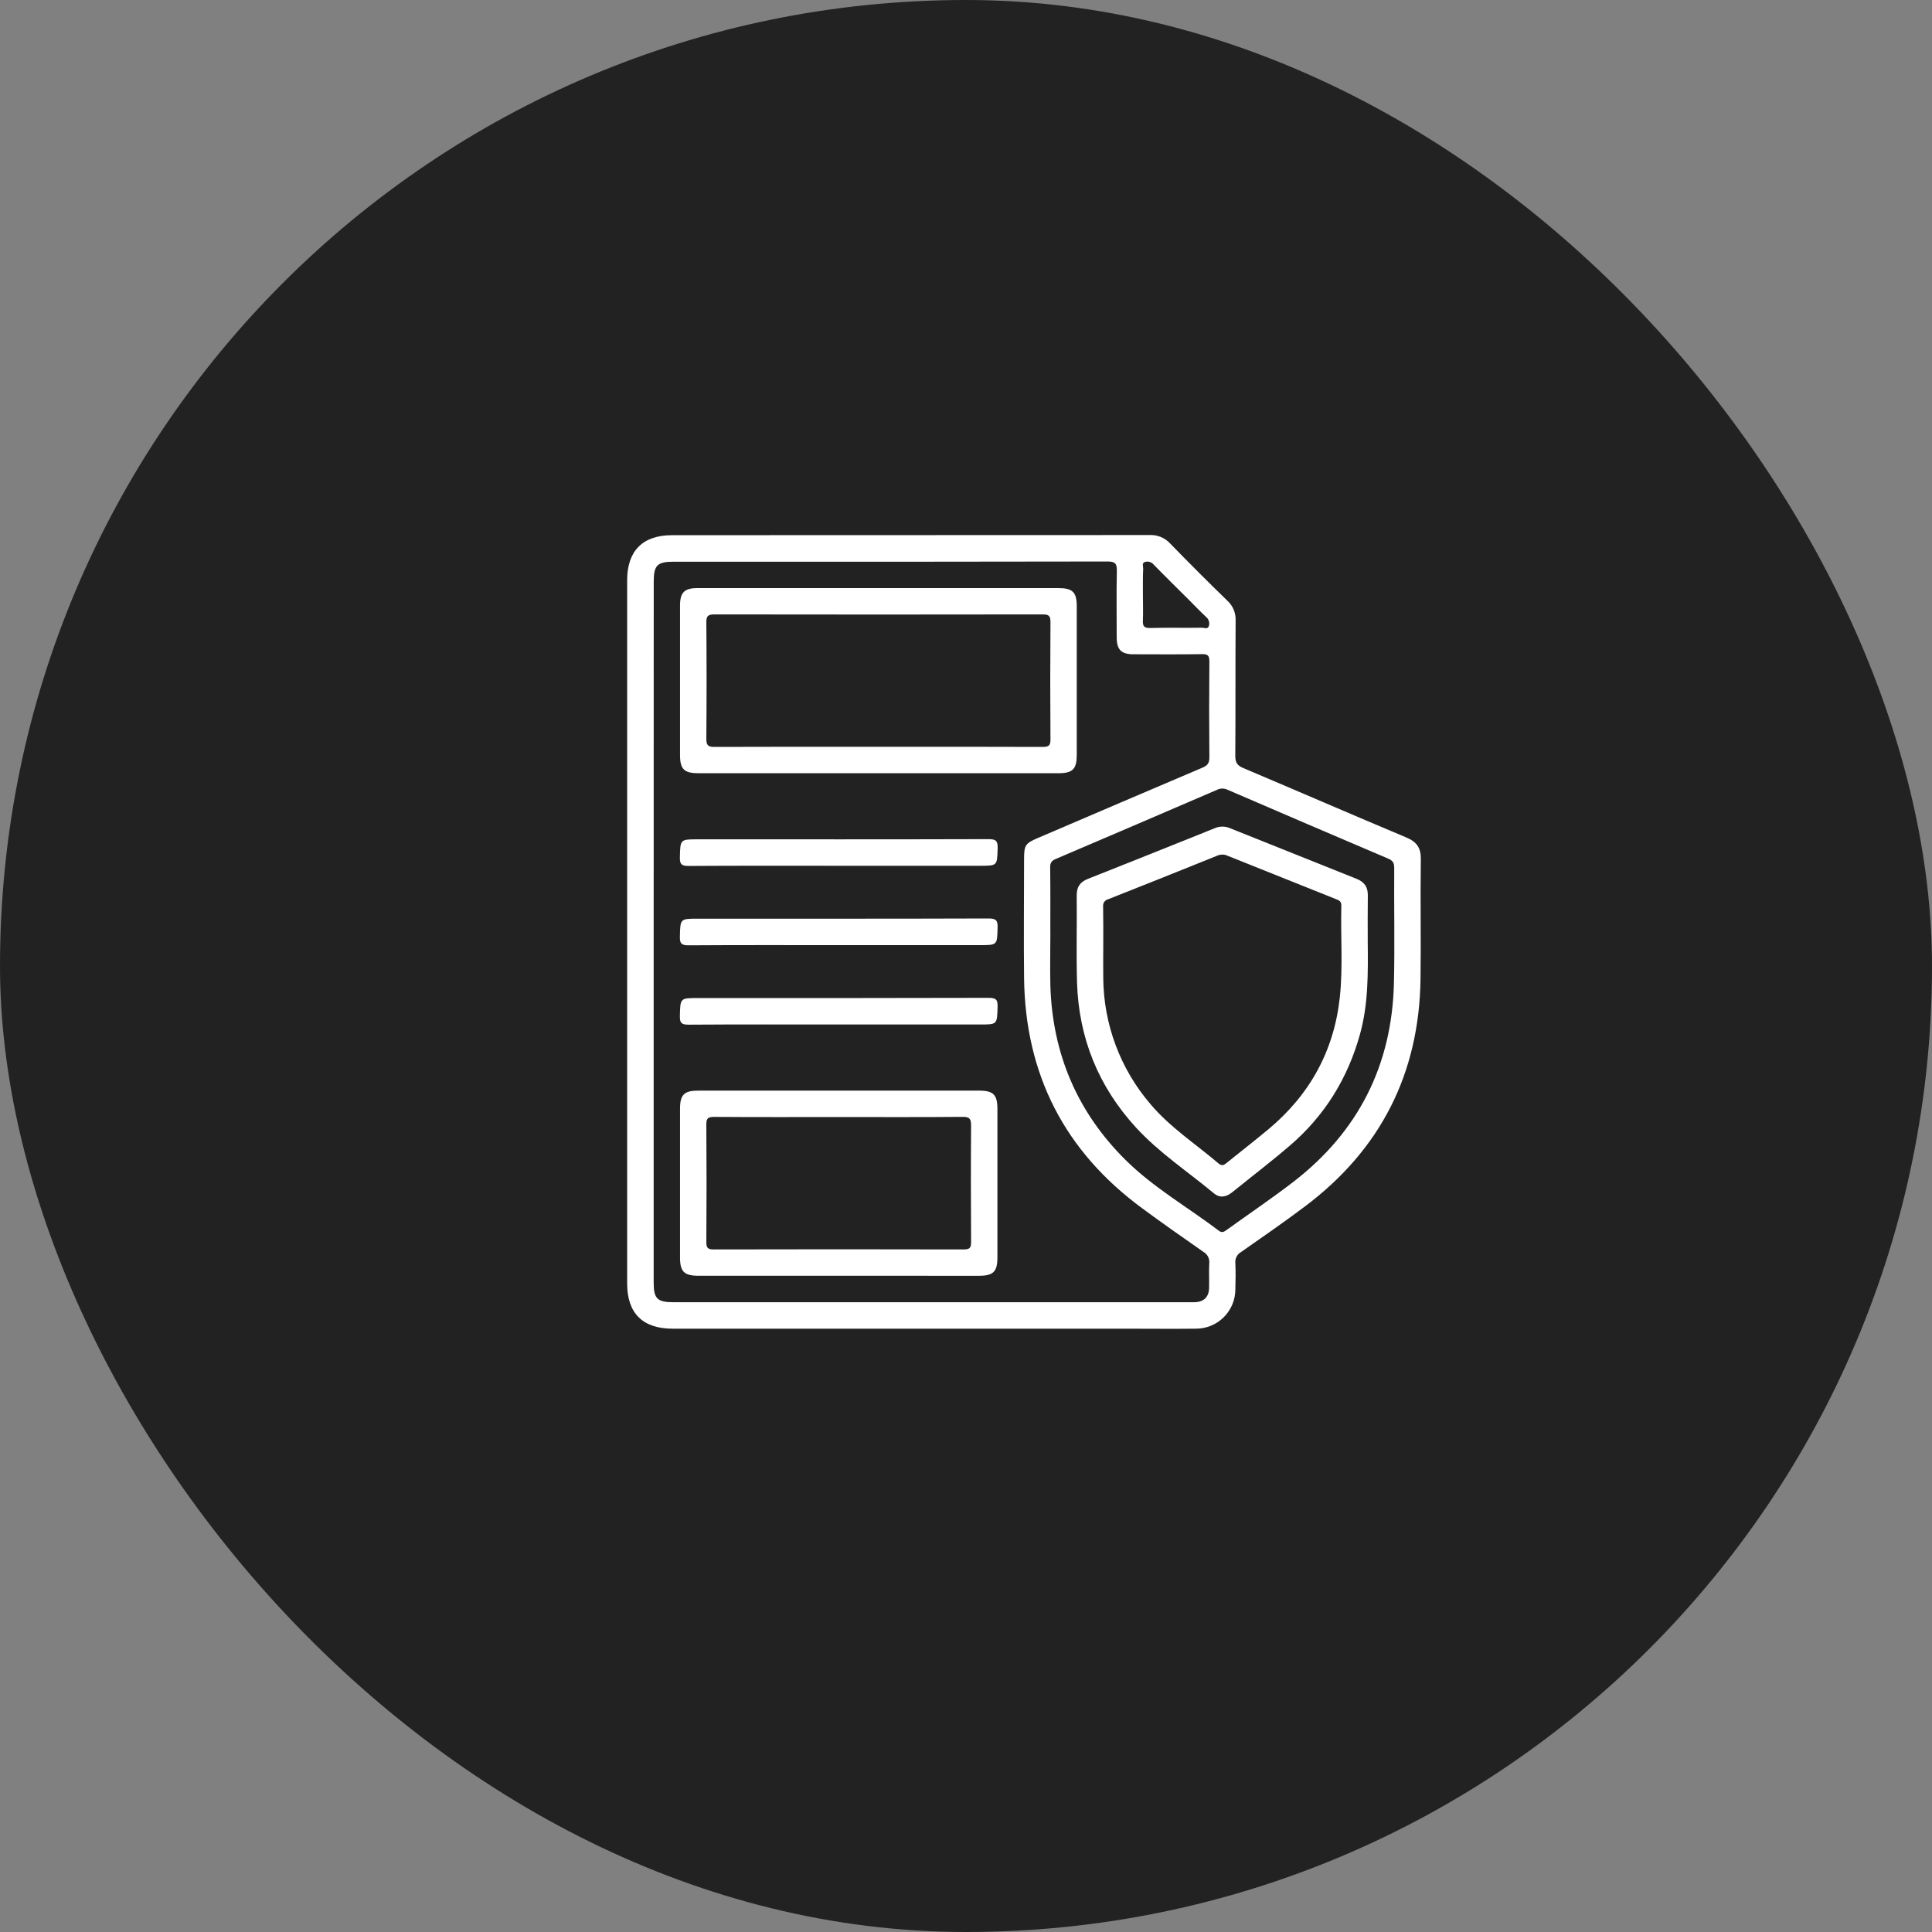
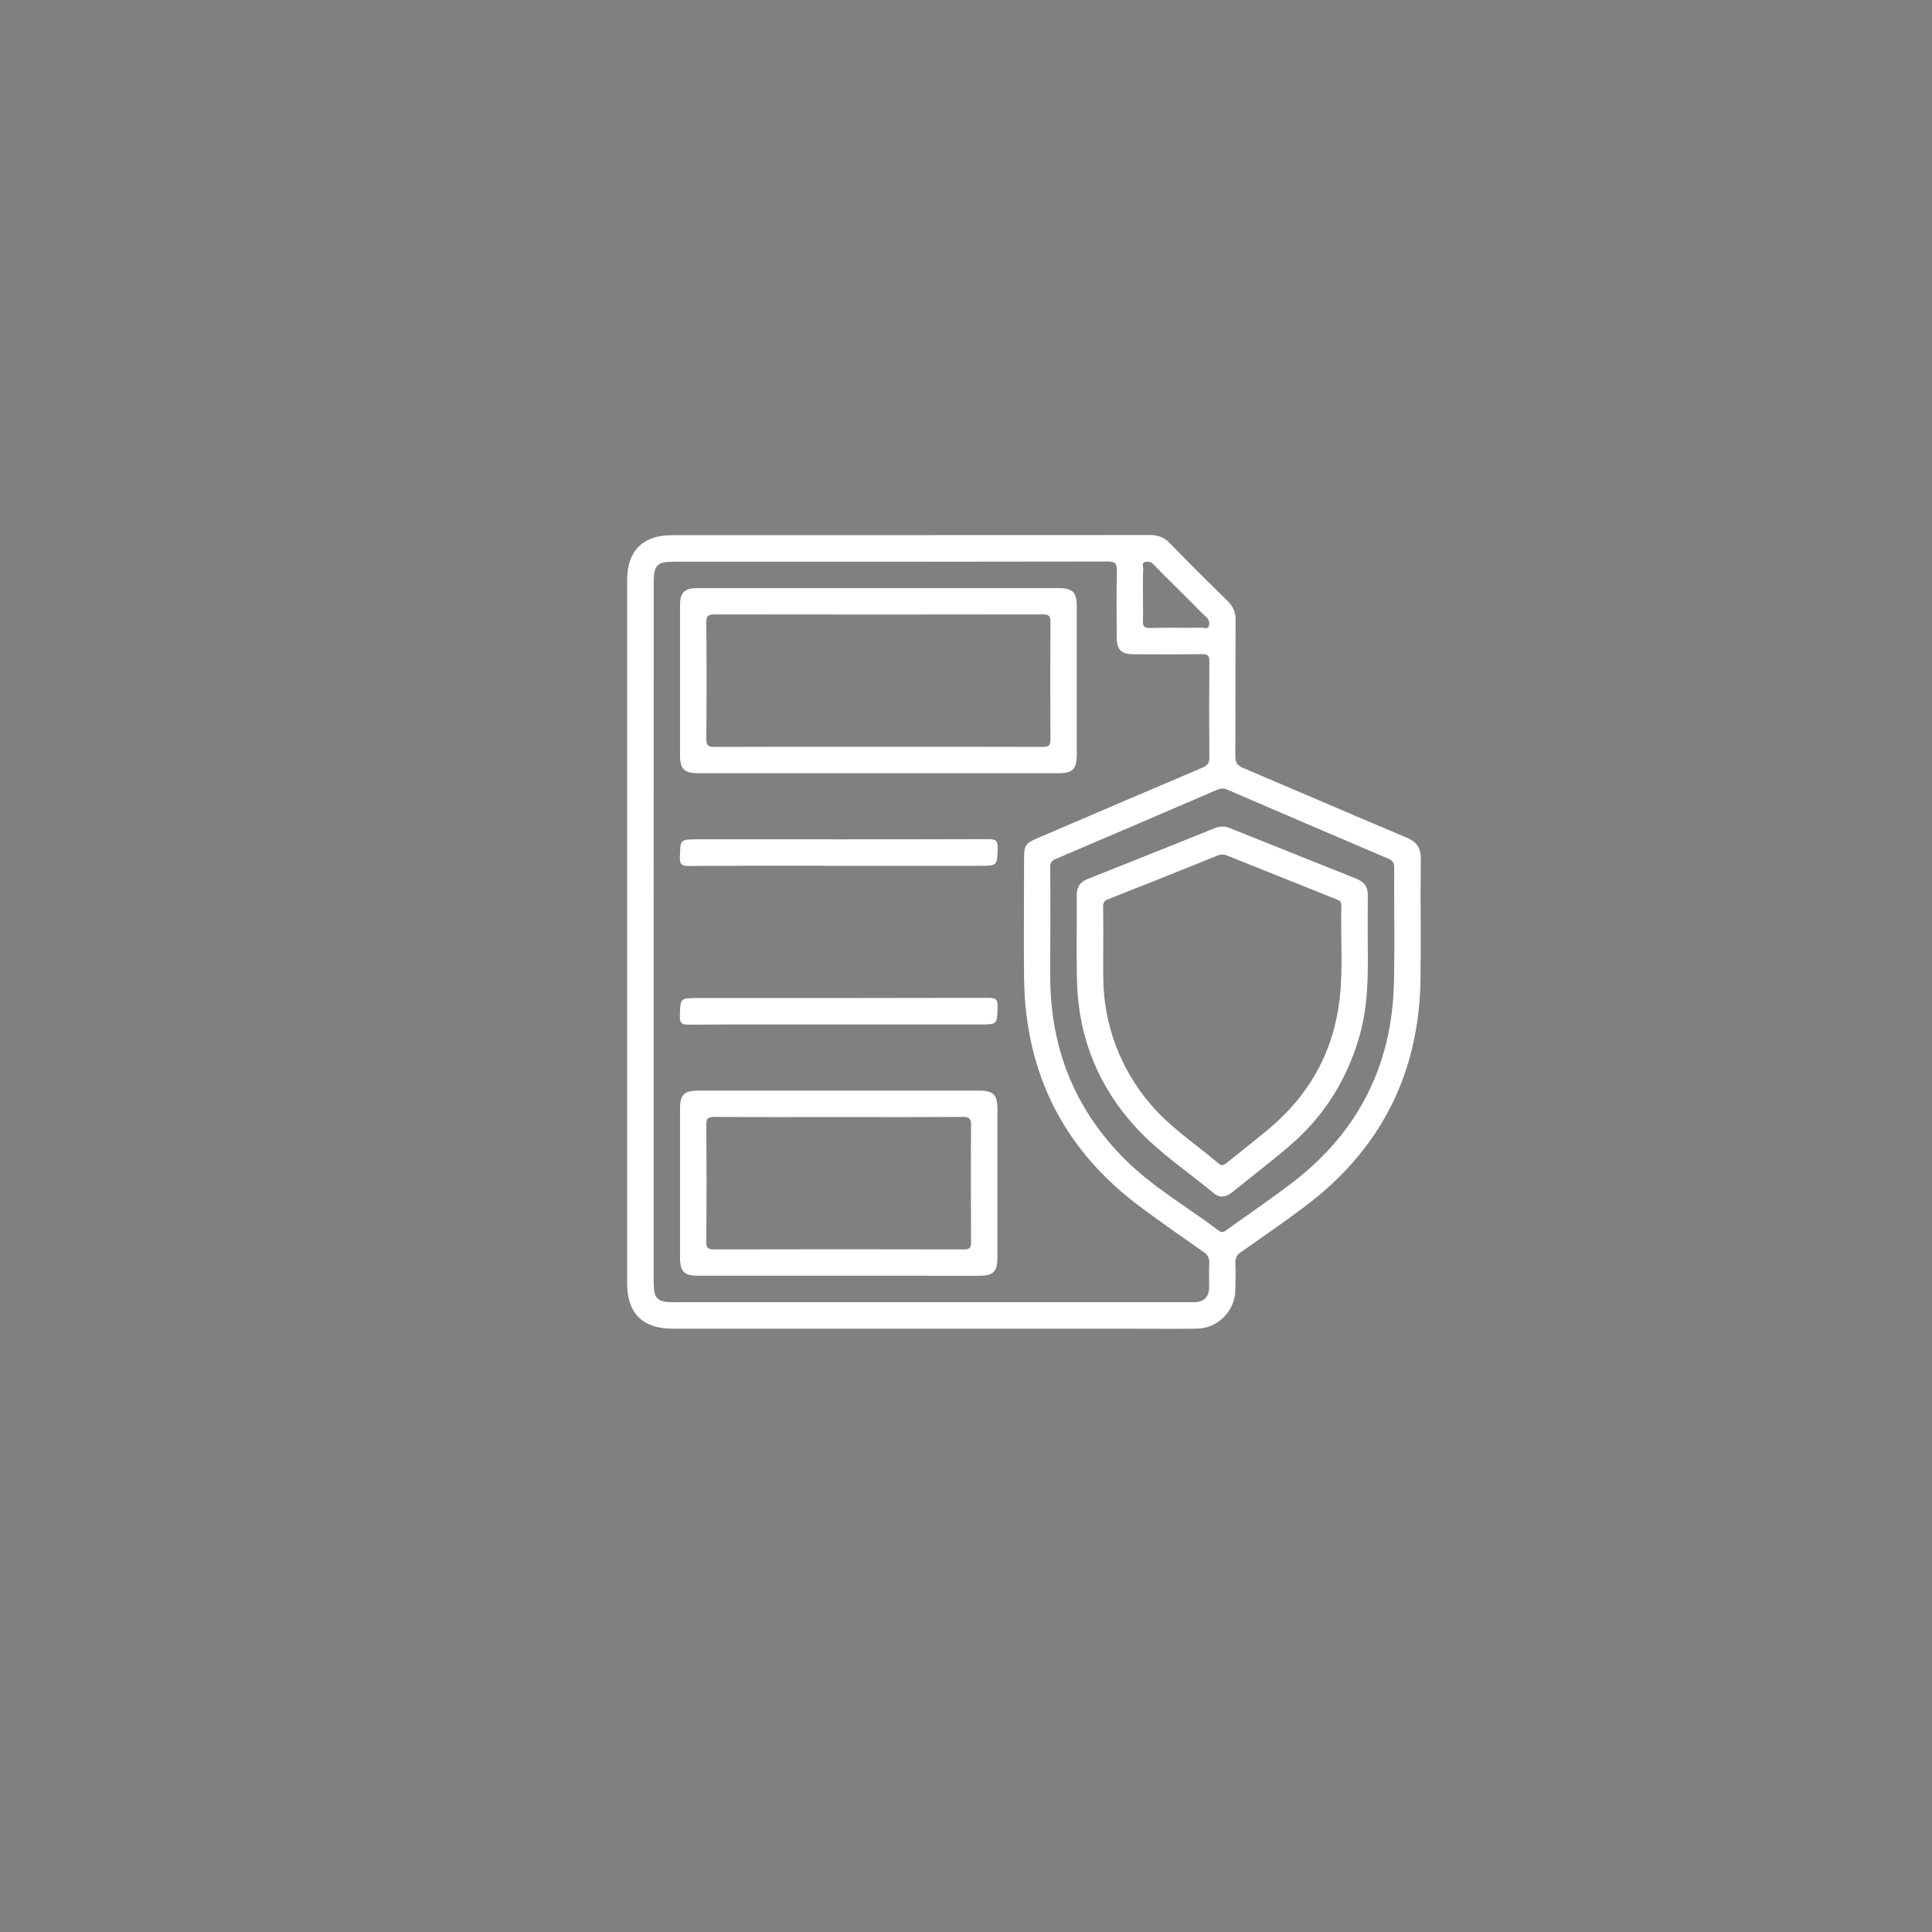
<svg xmlns="http://www.w3.org/2000/svg" width="65" height="65" viewBox="0 0 65 65" fill="none">
  <rect x="0" y="0" width="65" height="65" fill="#808080" stroke="none" />
-   <rect width="65" height="65" rx="32.5" fill="#222223" />
  <path d="M21.1 31.337C21.1 27.398 21.1 23.458 21.1 19.518C21.1 18.534 21.625 18.006 22.607 18.006C27.965 18.006 33.322 18.004 38.679 18.001C38.807 17.995 38.935 18.017 39.054 18.066C39.173 18.114 39.279 18.189 39.366 18.283C39.999 18.934 40.641 19.576 41.293 20.21C41.385 20.293 41.457 20.395 41.505 20.51C41.553 20.624 41.576 20.747 41.571 20.871C41.561 22.391 41.571 23.911 41.56 25.431C41.56 25.65 41.622 25.753 41.823 25.838C43.655 26.613 45.48 27.406 47.315 28.176C47.664 28.325 47.808 28.522 47.802 28.908C47.783 30.251 47.81 31.596 47.792 32.939C47.747 36.124 46.45 38.675 43.9 40.592C43.196 41.12 42.472 41.622 41.75 42.126C41.687 42.162 41.636 42.215 41.603 42.28C41.569 42.344 41.555 42.417 41.562 42.489C41.575 42.786 41.571 43.083 41.562 43.381C41.562 43.555 41.527 43.727 41.46 43.888C41.392 44.049 41.294 44.195 41.17 44.318C41.047 44.441 40.9 44.538 40.738 44.604C40.577 44.67 40.404 44.703 40.23 44.702C39.432 44.711 38.635 44.702 37.838 44.702H22.629C21.622 44.702 21.1 44.182 21.1 43.184C21.099 39.234 21.099 35.285 21.1 31.337ZM21.992 31.353V43.144C21.992 43.692 22.11 43.812 22.66 43.812C28.444 43.812 34.228 43.812 40.012 43.812C40.077 43.812 40.142 43.812 40.206 43.812C40.504 43.797 40.669 43.635 40.678 43.34C40.686 43.063 40.669 42.784 40.684 42.506C40.693 42.429 40.679 42.352 40.645 42.283C40.61 42.214 40.555 42.156 40.488 42.118C39.796 41.637 39.107 41.152 38.428 40.652C35.817 38.731 34.492 36.148 34.454 32.904C34.439 31.567 34.454 30.235 34.454 28.901C34.454 28.433 34.495 28.375 34.92 28.192C36.767 27.403 38.611 26.609 40.46 25.825C40.631 25.751 40.69 25.667 40.688 25.48C40.678 24.404 40.678 23.329 40.688 22.254C40.688 22.059 40.638 22.005 40.442 22.008C39.673 22.019 38.904 22.014 38.134 22.012C37.721 22.012 37.57 21.857 37.57 21.437C37.57 20.694 37.559 19.951 37.575 19.213C37.58 18.967 37.524 18.891 37.262 18.891C32.395 18.9 27.529 18.902 22.663 18.898C22.115 18.898 21.994 19.016 21.994 19.567L21.992 31.353ZM35.339 31.32C35.339 31.941 35.323 32.562 35.339 33.182C35.413 35.46 36.246 37.417 37.865 39.023C38.804 39.955 39.958 40.611 41.005 41.405C41.115 41.489 41.184 41.442 41.27 41.379C42.022 40.837 42.791 40.32 43.524 39.754C45.704 38.069 46.83 35.833 46.897 33.082C46.928 31.786 46.897 30.488 46.907 29.19C46.907 29.025 46.852 28.95 46.703 28.887C44.899 28.119 43.097 27.347 41.296 26.569C41.242 26.543 41.184 26.53 41.125 26.53C41.066 26.53 41.007 26.543 40.954 26.569C39.145 27.349 37.334 28.125 35.522 28.898C35.382 28.957 35.33 29.025 35.332 29.181C35.342 29.893 35.337 30.609 35.337 31.32H35.339ZM38.452 19.985C38.452 20.282 38.463 20.579 38.452 20.876C38.442 21.065 38.49 21.132 38.692 21.128C39.274 21.113 39.857 21.128 40.44 21.119C40.519 21.119 40.639 21.184 40.674 21.052C40.688 20.998 40.687 20.941 40.669 20.889C40.652 20.836 40.619 20.789 40.576 20.755C40.386 20.579 40.208 20.39 40.025 20.207C39.619 19.802 39.207 19.399 38.809 18.99C38.773 18.948 38.726 18.918 38.673 18.904C38.62 18.889 38.564 18.891 38.512 18.91C38.412 18.945 38.462 19.054 38.461 19.129C38.448 19.413 38.452 19.7 38.452 19.985Z" fill="white" />
  <path d="M29.55 19.786H35.612C36.087 19.786 36.226 19.924 36.226 20.394C36.226 22.063 36.226 23.731 36.226 25.4C36.226 25.874 36.088 26.014 35.617 26.014C31.576 26.014 27.535 26.014 23.494 26.014C23.018 26.014 22.879 25.876 22.879 25.405C22.879 23.727 22.879 22.049 22.879 20.372C22.879 19.933 23.028 19.786 23.46 19.786H29.55ZM29.546 25.125C31.39 25.125 33.234 25.121 35.078 25.129C35.278 25.129 35.344 25.089 35.342 24.874C35.332 23.558 35.332 22.242 35.342 20.926C35.342 20.711 35.278 20.671 35.078 20.671C31.399 20.677 27.721 20.677 24.042 20.671C23.833 20.671 23.761 20.714 23.764 20.94C23.775 22.246 23.775 23.553 23.764 24.86C23.764 25.086 23.833 25.13 24.042 25.129C25.875 25.121 27.712 25.125 29.546 25.125Z" fill="white" />
  <path d="M28.19 42.921H23.491C23.018 42.921 22.879 42.782 22.879 42.309C22.879 40.641 22.879 38.973 22.879 37.304C22.879 36.83 23.018 36.693 23.491 36.693H32.945C33.419 36.693 33.557 36.832 33.557 37.304C33.557 38.973 33.557 40.642 33.557 42.31C33.557 42.782 33.418 42.921 32.945 42.922L28.19 42.921ZM28.247 37.582C26.836 37.582 25.431 37.587 24.022 37.577C23.811 37.577 23.763 37.634 23.764 37.839C23.774 39.155 23.774 40.471 23.764 41.786C23.764 41.975 23.805 42.036 24.006 42.036C26.813 42.029 29.62 42.029 32.428 42.036C32.625 42.036 32.673 41.98 32.671 41.788C32.663 40.482 32.661 39.175 32.671 37.869C32.671 37.646 32.624 37.572 32.387 37.576C31.008 37.588 29.628 37.582 28.247 37.582Z" fill="white" />
  <path d="M28.191 29.128C26.514 29.128 24.838 29.123 23.161 29.134C22.926 29.134 22.869 29.072 22.874 28.843C22.889 28.239 22.878 28.238 23.481 28.238C26.742 28.238 30.003 28.242 33.264 28.232C33.513 28.232 33.571 28.297 33.565 28.538C33.547 29.128 33.559 29.128 32.97 29.128H28.191Z" fill="white" />
-   <path d="M28.189 31.798C26.513 31.798 24.836 31.793 23.159 31.804C22.921 31.804 22.869 31.736 22.874 31.511C22.889 30.909 22.878 30.908 23.483 30.908C26.744 30.908 30.005 30.912 33.266 30.901C33.52 30.901 33.57 30.976 33.563 31.21C33.547 31.798 33.559 31.798 32.968 31.798H28.189Z" fill="white" />
  <path d="M28.218 34.468C26.531 34.468 24.846 34.462 23.16 34.474C22.922 34.474 22.869 34.407 22.874 34.181C22.889 33.578 22.878 33.578 23.482 33.578C26.743 33.578 30.004 33.581 33.265 33.571C33.518 33.571 33.571 33.641 33.562 33.878C33.545 34.468 33.557 34.468 32.968 34.468H28.218Z" fill="white" />
  <path d="M46.016 31.685C46.026 32.732 46.039 33.777 45.754 34.801C45.342 36.28 44.571 37.531 43.41 38.53C42.779 39.074 42.114 39.579 41.466 40.105C41.264 40.27 41.049 40.322 40.836 40.145C39.961 39.417 39.003 38.786 38.227 37.943C36.953 36.558 36.289 34.914 36.235 33.039C36.208 32.067 36.235 31.093 36.225 30.12C36.225 29.842 36.336 29.675 36.596 29.571C38.024 29.005 39.449 28.436 40.872 27.863C40.952 27.828 41.039 27.81 41.127 27.81C41.215 27.81 41.301 27.828 41.382 27.863C42.798 28.432 44.215 28.999 45.633 29.564C45.901 29.67 46.025 29.84 46.019 30.132C46.011 30.647 46.016 31.166 46.016 31.685ZM37.118 31.857C37.118 32.209 37.112 32.56 37.118 32.913C37.131 34.464 37.691 35.961 38.7 37.14C39.362 37.928 40.225 38.485 41 39.146C41.121 39.249 41.196 39.183 41.286 39.111C41.747 38.739 42.215 38.375 42.671 37.996C44.064 36.835 44.883 35.356 45.077 33.549C45.187 32.525 45.1 31.495 45.128 30.468C45.132 30.316 45.039 30.287 44.935 30.245C43.725 29.762 42.514 29.278 41.304 28.793C41.251 28.767 41.193 28.753 41.133 28.752C41.074 28.751 41.015 28.762 40.96 28.785C39.734 29.281 38.507 29.771 37.278 30.256C37.225 30.27 37.18 30.302 37.15 30.346C37.12 30.391 37.107 30.445 37.113 30.499C37.122 30.949 37.118 31.403 37.118 31.857Z" fill="white" />
</svg>